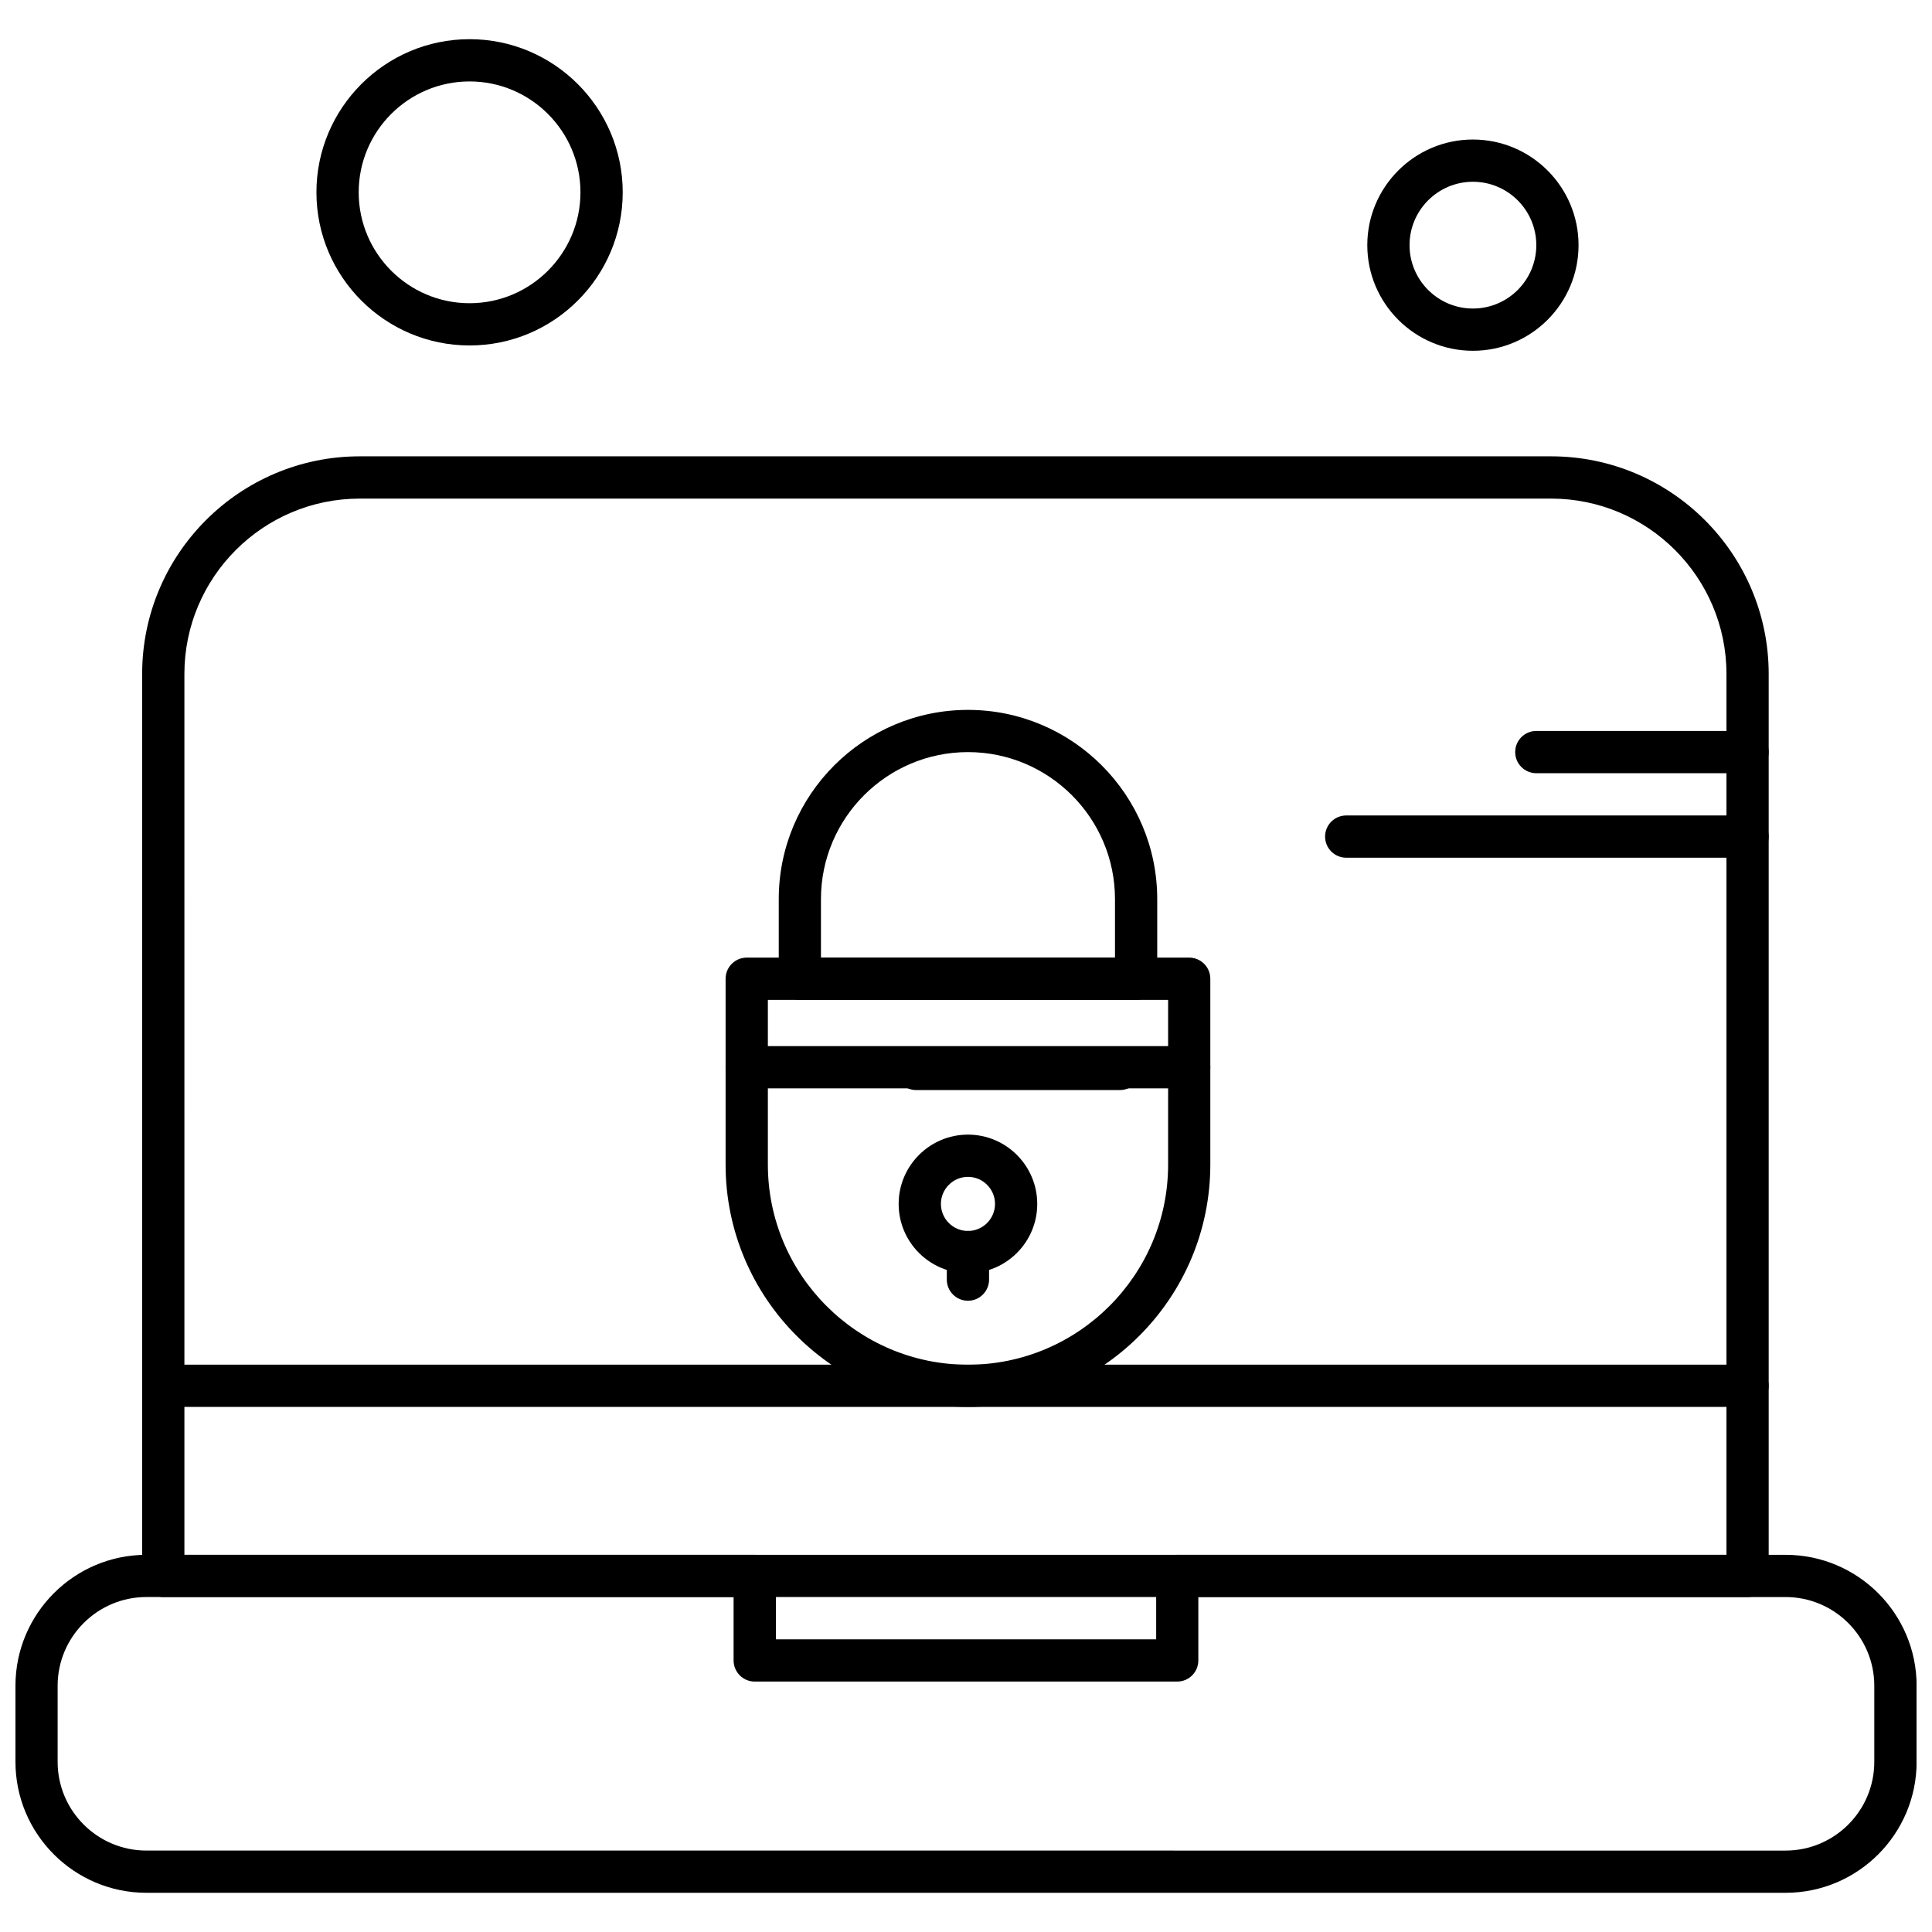
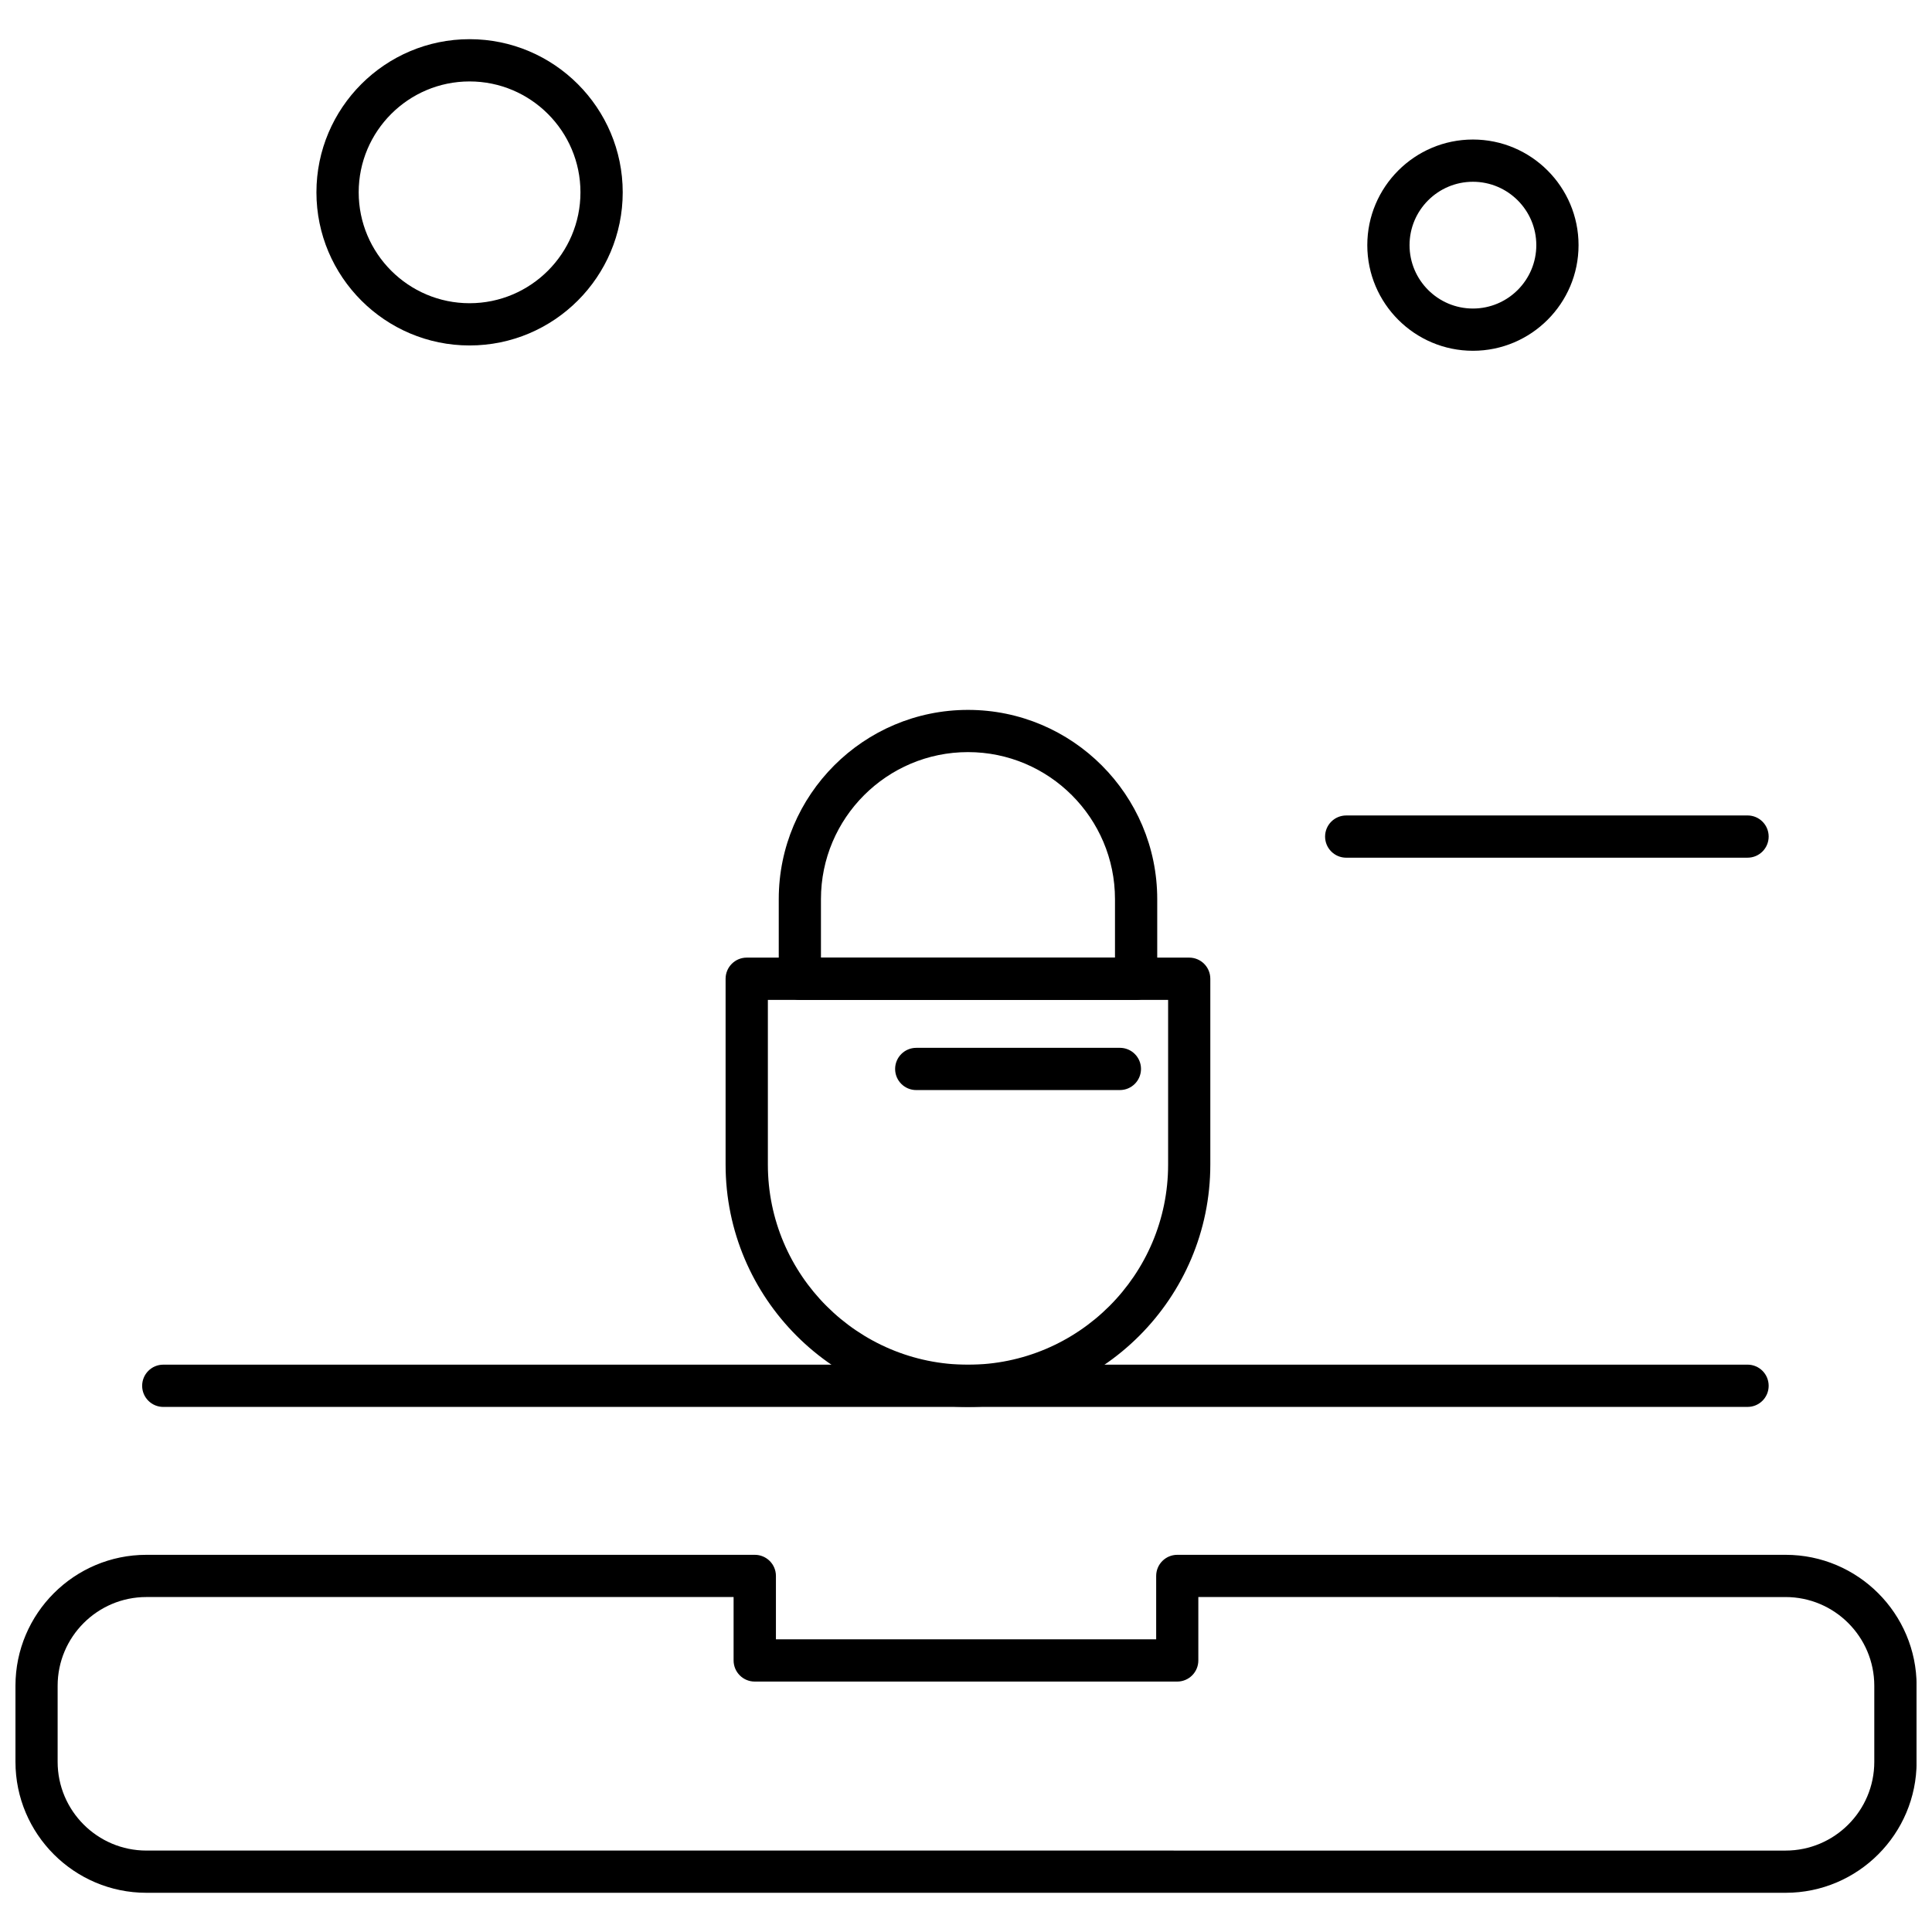
<svg xmlns="http://www.w3.org/2000/svg" width="800px" height="800px" version="1.1" viewBox="144 144 512 512">
  <defs>
    <clipPath id="a">
      <path d="m148.09 556h503.81v90h-503.81z" />
    </clipPath>
  </defs>
  <path d="m400.52 516.85c-35.414 0-64.23-28.809-64.23-64.227v-49.238c0-3.094 2.504-5.606 5.598-5.606h117.26c3.086 0 5.598 2.504 5.598 5.606v49.238c0.004 35.418-28.816 64.227-64.227 64.227zm-53.027-107.87v43.652c0 29.246 23.789 53.035 53.035 53.035 29.238 0 53.035-23.789 53.035-53.035v-43.652z" fill-rule="evenodd" />
  <path d="m445.08 408.98h-89.109c-3.094 0-5.594-2.504-5.594-5.594v-21.109c0-27.652 22.5-50.148 50.152-50.148s50.148 22.5 50.148 50.148v21.109c0.008 3.086-2.504 5.594-5.594 5.594zm-83.516-11.199h77.918v-15.508c0-21.48-17.477-38.957-38.957-38.957-21.48 0-38.965 17.469-38.965 38.957v15.508z" fill-rule="evenodd" />
-   <path d="m459.15 432.43h-117.26c-3.086 0-5.598-2.504-5.598-5.598s2.504-5.602 5.598-5.602h117.26c3.086 0 5.598 2.504 5.598 5.602 0.004 3.094-2.512 5.598-5.598 5.598z" fill-rule="evenodd" />
-   <path d="m400.52 481.42c-10.129 0-18.367-8.238-18.367-18.367 0-10.121 8.238-18.367 18.367-18.367 10.121 0 18.359 8.25 18.359 18.367 0.008 10.125-8.234 18.367-18.359 18.367zm0-25.539c-3.953 0-7.168 3.219-7.168 7.168s3.211 7.168 7.168 7.168c3.949 0 7.168-3.219 7.168-7.168s-3.215-7.168-7.168-7.168z" fill-rule="evenodd" />
-   <path d="m400.52 488.71c-3.094 0-5.606-2.504-5.606-5.598v-7.301c0-3.086 2.504-5.594 5.606-5.594 3.086 0 5.594 2.504 5.594 5.594v7.301c0 3.082-2.504 5.598-5.594 5.598z" fill-rule="evenodd" />
  <path d="m440.78 432.88h-53.965c-3.086 0-5.598-2.496-5.598-5.594 0-3.086 2.504-5.598 5.598-5.598l53.965-0.004c3.094 0 5.598 2.504 5.598 5.594-0.004 3.098-2.504 5.598-5.598 5.598z" fill-rule="evenodd" />
  <g clip-path="url(#a)">
    <path d="m617.2 645.61h-434.4c-19.137 0-34.703-15.574-34.703-34.707v-20.156c0-19.137 15.57-34.703 34.703-34.703h161.23c3.086 0 5.598 2.496 5.598 5.594v16.797h100.77v-16.797c0-3.094 2.504-5.594 5.598-5.594h161.22c19.137 0 34.707 15.57 34.707 34.703v20.156c0 19.133-15.566 34.707-34.707 34.707zm-434.41-78.379c-12.961 0-23.516 10.547-23.516 23.516v20.156c0 12.969 10.555 23.516 23.516 23.516l434.4 0.004c12.969 0 23.516-10.547 23.516-23.516v-20.156c0-12.969-10.547-23.516-23.516-23.516l-155.62-0.004v16.797c0 3.094-2.496 5.606-5.598 5.606h-111.96c-3.094 0-5.602-2.504-5.602-5.606v-16.797z" fill-rule="evenodd" />
  </g>
  <path d="m268.44 235.55c-22.371 0-40.582-18.207-40.582-40.586 0-22.371 18.211-40.582 40.582-40.582 22.379 0 40.586 18.211 40.586 40.582 0.004 22.379-18.195 40.586-40.586 40.586zm0-69.969c-16.207 0-29.383 13.184-29.383 29.387s13.184 29.387 29.383 29.387c16.203 0 29.387-13.184 29.387-29.387 0-16.199-13.176-29.387-29.387-29.387z" fill-rule="evenodd" />
-   <path d="m607.12 567.23h-419.85c-3.086 0-5.598-2.504-5.598-5.594v-239.04c0-31.793 25.863-57.664 57.664-57.664h315.72c31.797 0 57.664 25.863 57.664 57.664v239.04c-0.008 3.094-2.504 5.594-5.602 5.594zm-414.25-11.191h408.66v-233.44c0-25.613-20.852-46.465-46.469-46.465h-315.73c-25.617 0-46.465 20.852-46.465 46.465z" fill-rule="evenodd" />
  <path d="m534.34 236.96c-15.43 0-27.992-12.562-27.992-27.992 0-15.434 12.562-27.992 27.992-27.992 15.434 0 27.992 12.555 27.992 27.992 0.004 15.43-12.547 27.992-27.992 27.992zm0-44.789c-9.258 0-16.797 7.523-16.797 16.797 0 9.258 7.535 16.797 16.797 16.797 9.266 0 16.797-7.531 16.797-16.797s-7.535-16.797-16.797-16.797z" fill-rule="evenodd" />
  <path d="m607.12 371.3h-106.36c-3.086 0-5.598-2.504-5.598-5.598 0-3.09 2.504-5.594 5.598-5.594l106.36-0.004c3.094 0 5.594 2.504 5.594 5.594 0 3.09-2.492 5.598-5.594 5.598z" fill-rule="evenodd" />
-   <path d="m607.12 348.91h-55.98c-3.086 0-5.598-2.504-5.598-5.598s2.504-5.602 5.598-5.602l55.98-0.004c3.094 0 5.594 2.504 5.594 5.606 0 3.094-2.492 5.598-5.594 5.598z" fill-rule="evenodd" />
  <path d="m607.12 516.85h-419.85c-3.086 0-5.598-2.504-5.598-5.594 0-3.094 2.504-5.606 5.598-5.606l419.85-0.004c3.094 0 5.594 2.504 5.594 5.602 0 3.094-2.492 5.598-5.594 5.598z" fill-rule="evenodd" />
</svg>